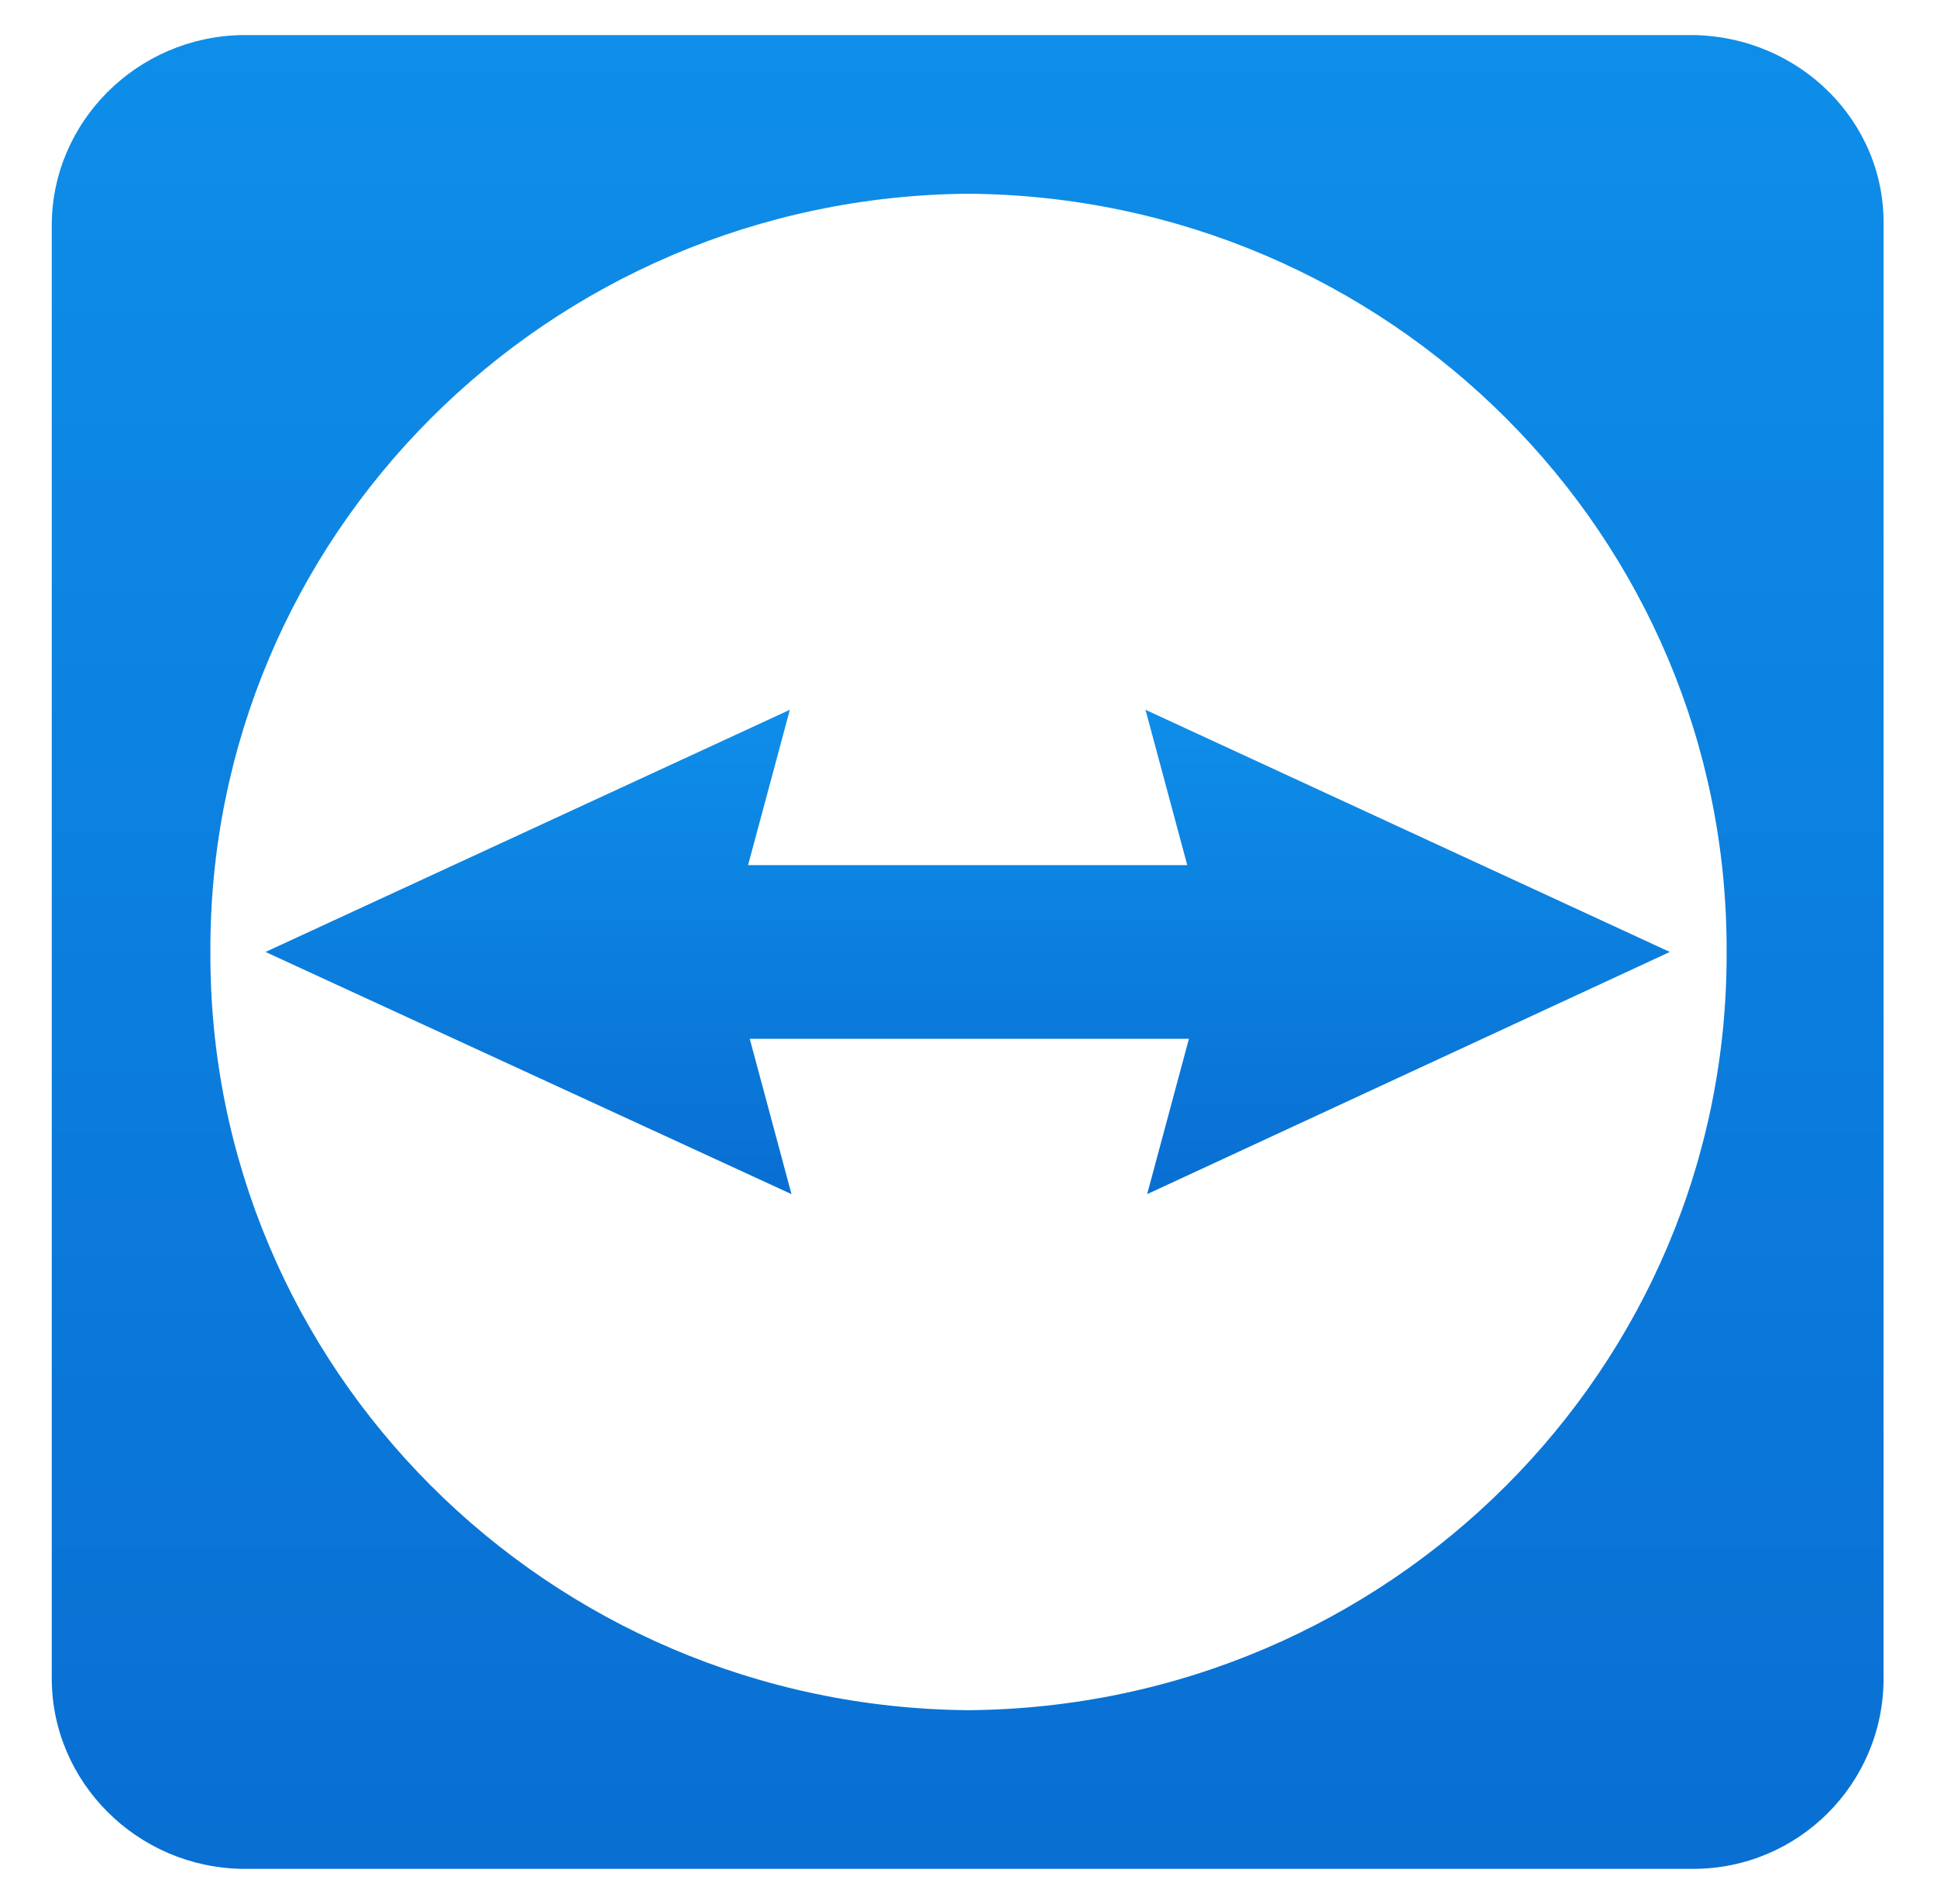
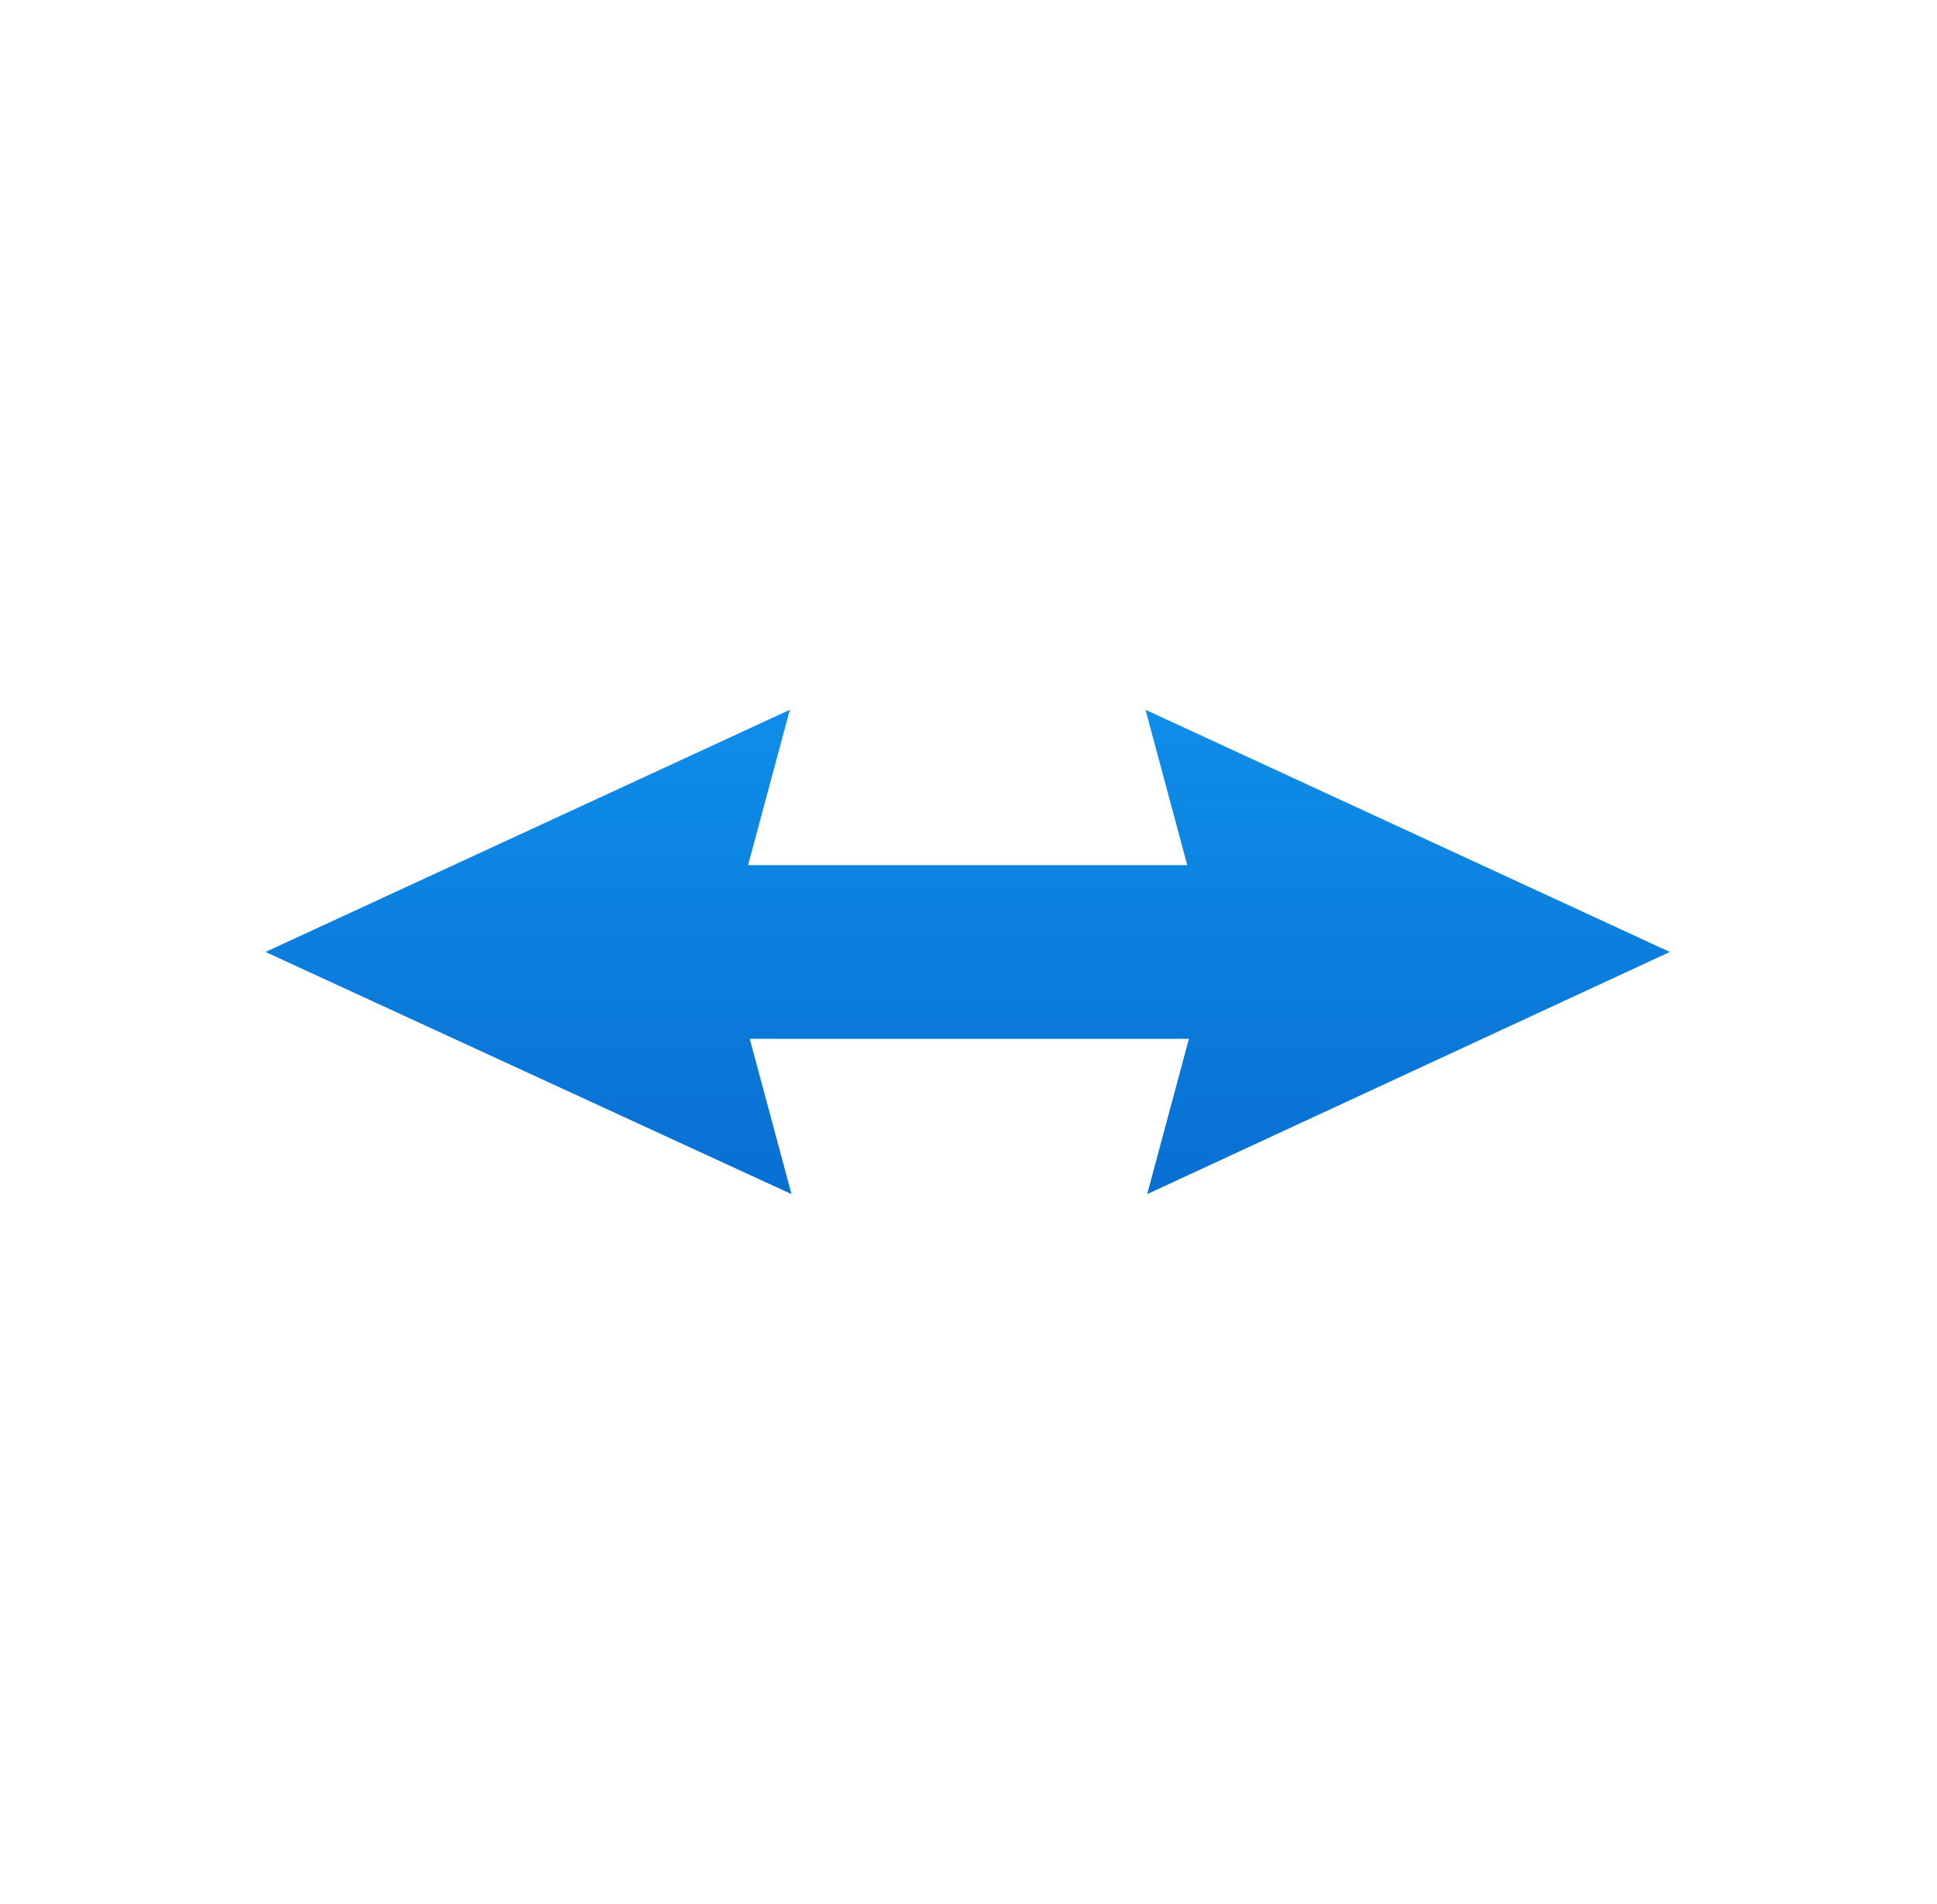
<svg xmlns="http://www.w3.org/2000/svg" version="1.0" id="Vrstva_1" x="0px" y="0px" viewBox="0 0 116 114" style="enable-background:new 0 0 116 114;" xml:space="preserve">
  <style type="text/css">
	.st0{fill:url(#path87_1_);}
	.st1{fill:url(#path89_1_);}
</style>
  <linearGradient id="path87_1_" gradientUnits="userSpaceOnUse" x1="57.999" y1="3.822" x2="57.999" y2="113.902" gradientTransform="matrix(1 0 0 -1 1.240660e-03 116)">
    <stop offset="0" style="stop-color:#096FD2" />
    <stop offset="1" style="stop-color:#0E8EE9" />
  </linearGradient>
-   <path id="path87" class="st0" d="M101.4,2.1H14.5C8.2,2.2,3.1,7.3,3.1,13.5v87c0,6.2,5.1,11.3,11.4,11.4h86.9  c6.3,0,11.4-5.1,11.4-11.4v-87C112.9,7.3,107.8,2.2,101.4,2.1C101.4,2.1,101.4,2.1,101.4,2.1z M58,102.4  C32.8,102.2,12.5,81.9,12.6,57C12.5,32.1,32.8,11.8,58,11.6c25.2,0.2,45.5,20.5,45.4,45.4C103.5,81.9,83.2,102.2,58,102.4L58,102.4z  " />
  <linearGradient id="path89_1_" gradientUnits="userSpaceOnUse" x1="57.969" y1="44.444" x2="57.96" y2="73.546" gradientTransform="matrix(1 0 0 -1 1.240660e-03 116)">
    <stop offset="0" style="stop-color:#096FD2" />
    <stop offset="1" style="stop-color:#0E8EE9" />
  </linearGradient>
  <path id="path89" class="st1" d="M100,57L68.6,42.5l2.5,9.3H44.8l2.5-9.3L15.9,57l31.5,14.5l-2.5-9.3h26.3l-2.5,9.3L100,57" />
</svg>